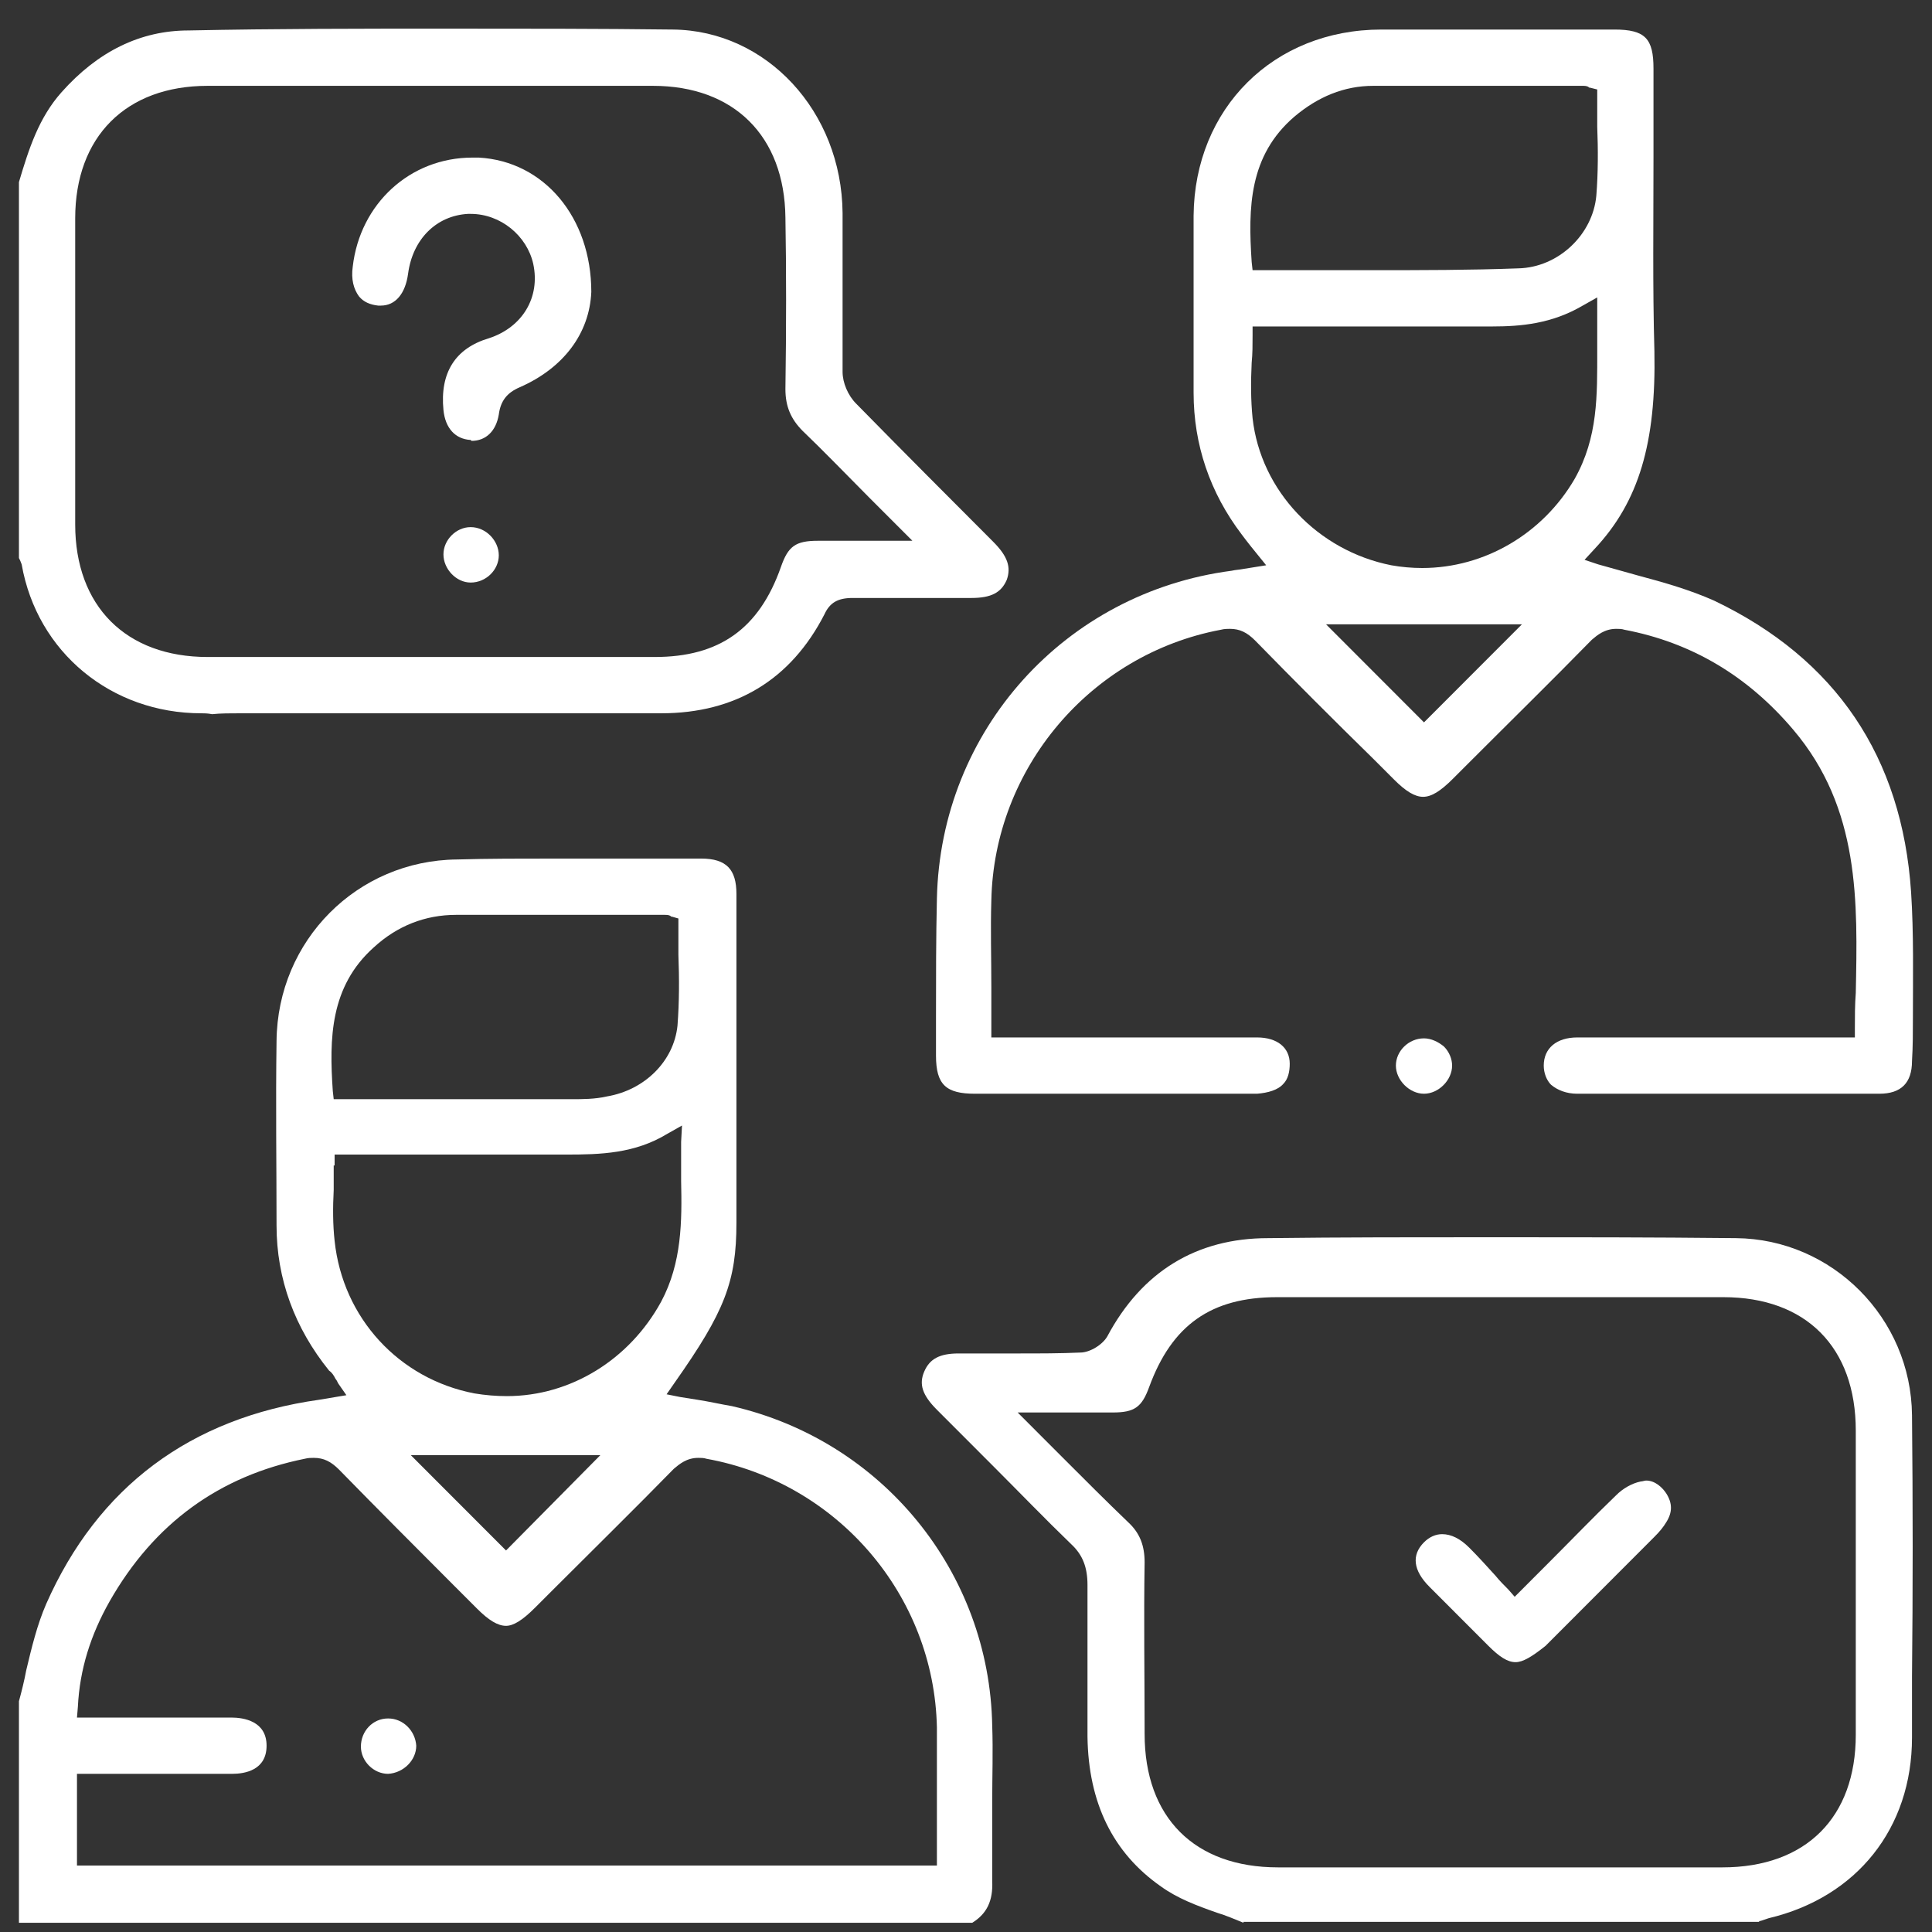
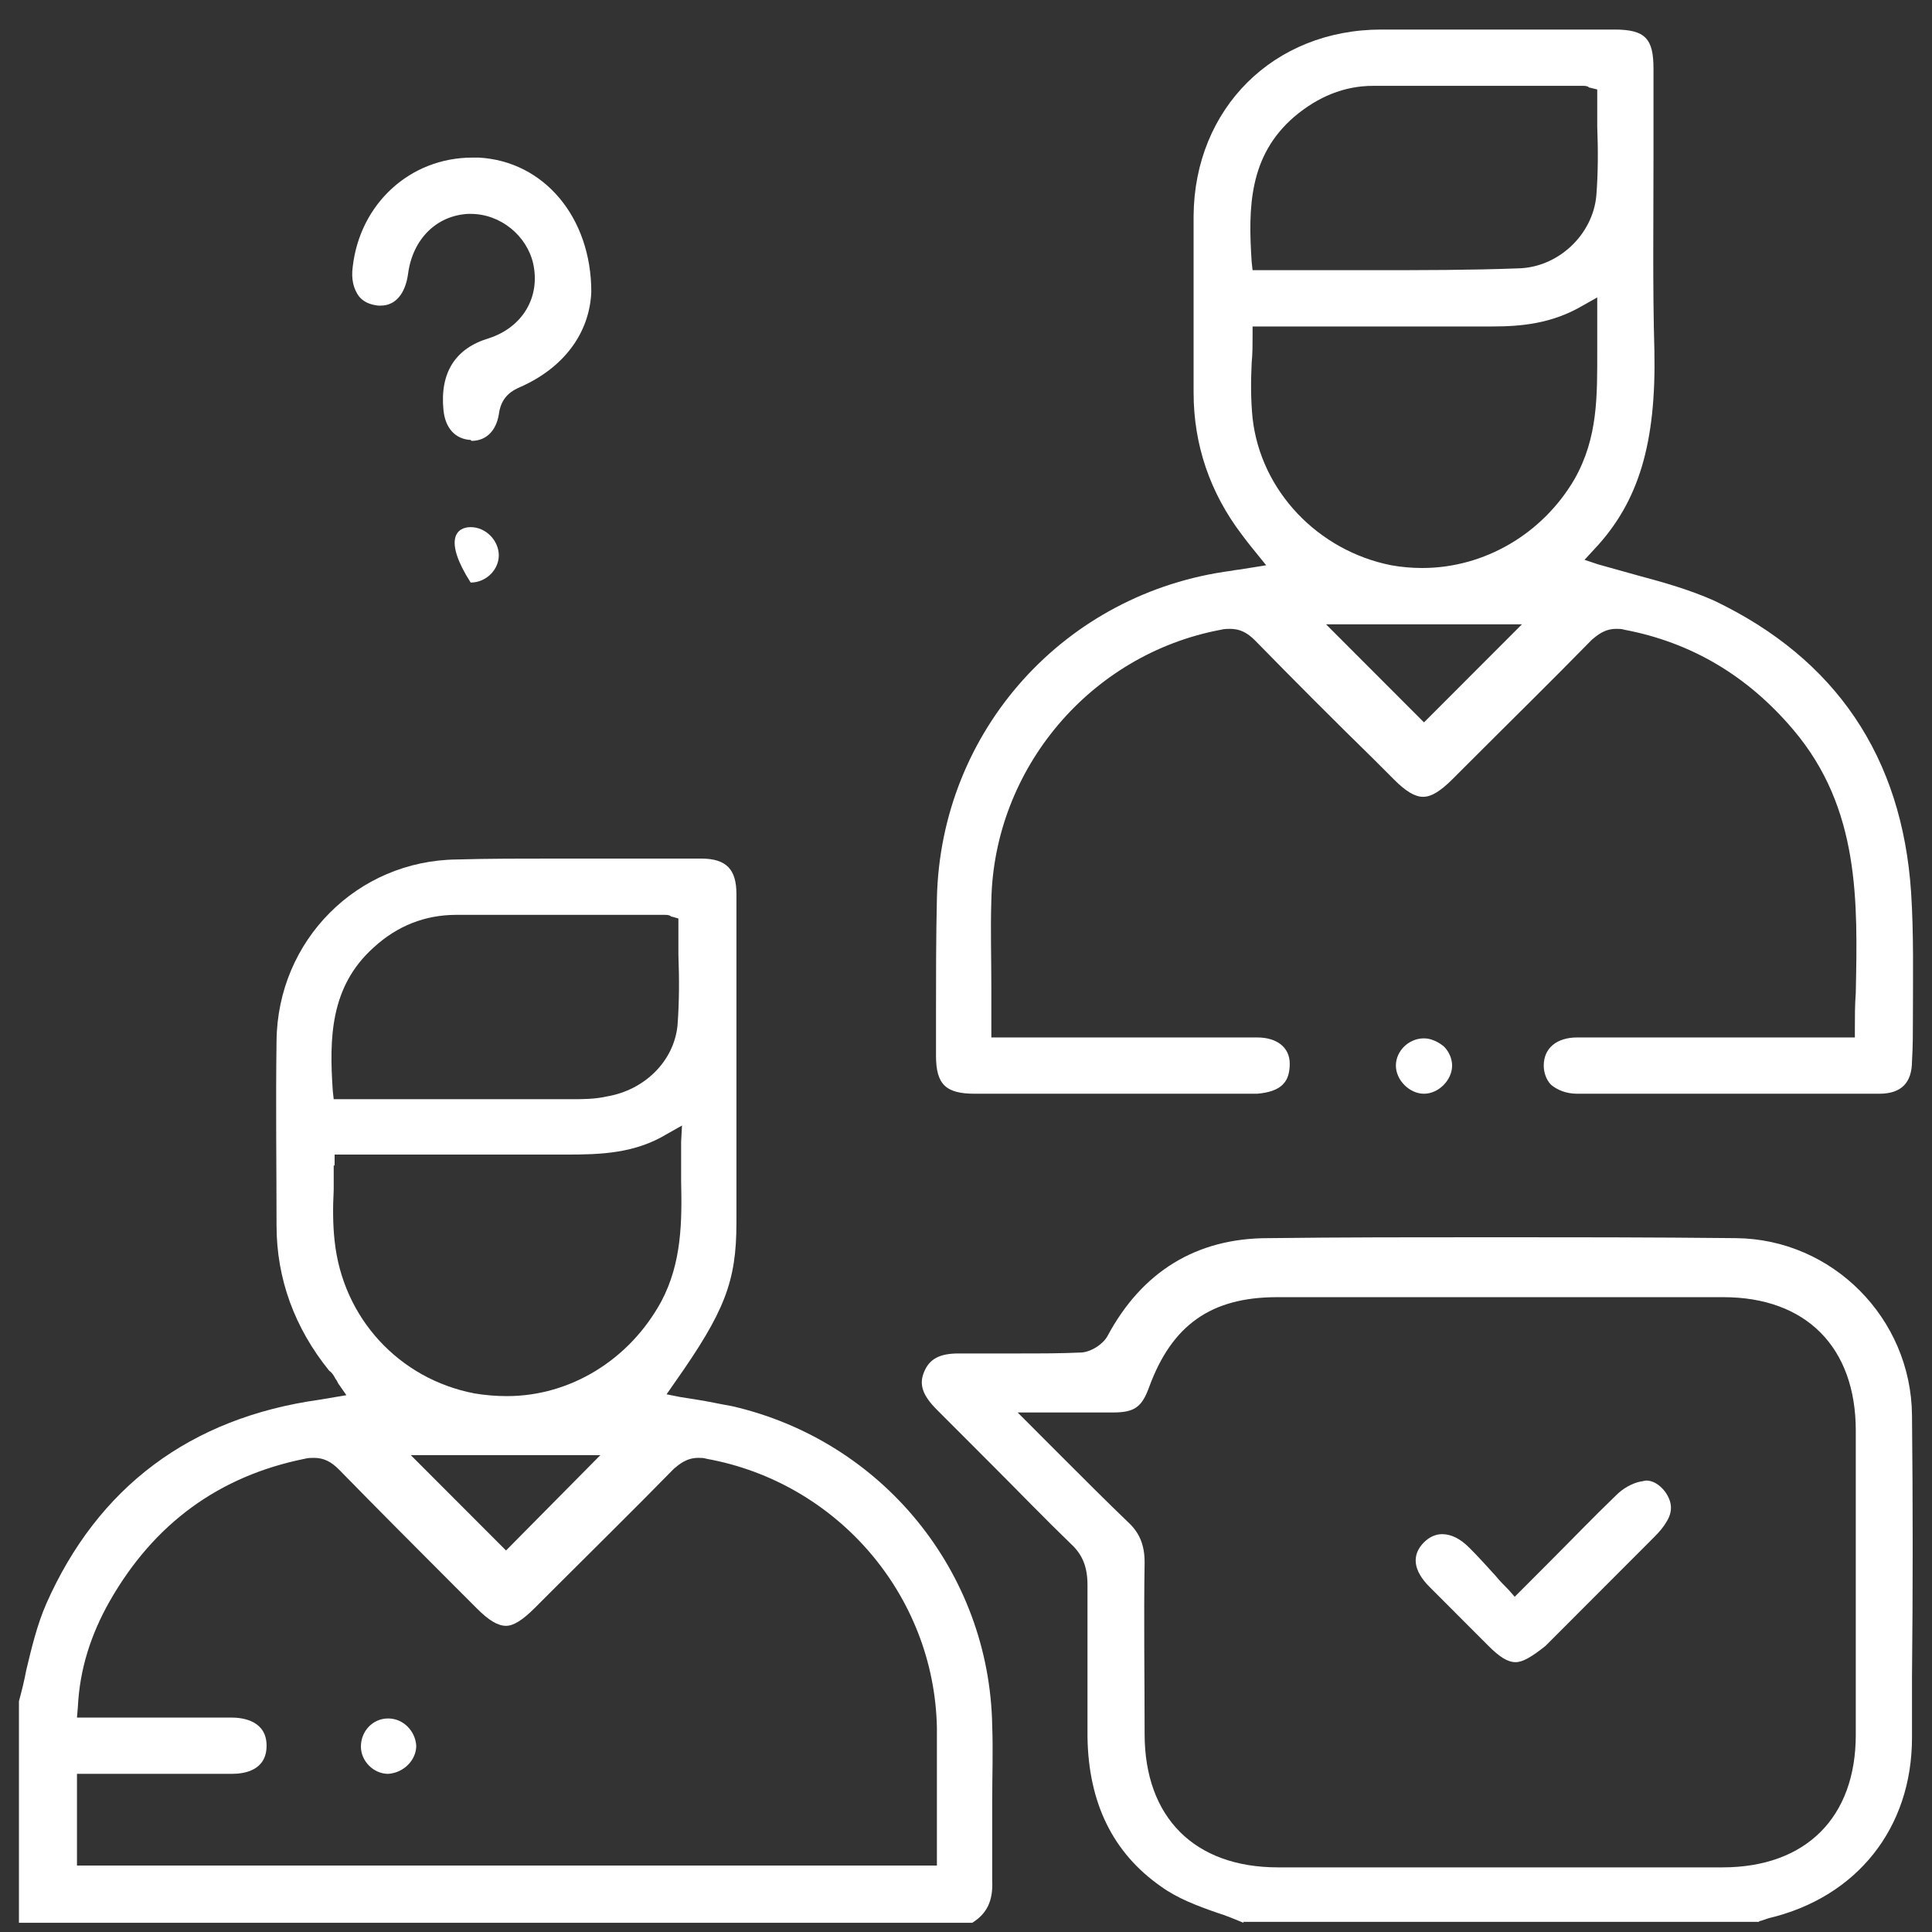
<svg xmlns="http://www.w3.org/2000/svg" width="51" height="51" viewBox="0 0 51 51" fill="none">
  <rect x="0" y="0" width="51" height="51" fill="#333333" stroke="none" />
  <path d="M0.5 50.756V44.908C0.572 44.644 0.644 44.356 0.692 44.093C0.835 43.494 0.979 42.894 1.218 42.343C2.583 39.251 5.026 37.429 8.426 36.95L9.144 36.83L8.928 36.519C8.905 36.471 8.881 36.423 8.857 36.399C8.809 36.303 8.761 36.231 8.689 36.183C7.779 35.056 7.3 33.762 7.3 32.348C7.3 30.79 7.276 29.136 7.3 27.482C7.324 24.822 9.431 22.712 12.065 22.688C12.879 22.664 13.741 22.664 14.771 22.664C15.609 22.664 16.423 22.664 17.261 22.664H18.506C19.177 22.664 19.44 22.952 19.44 23.599V23.719C19.44 26.523 19.44 29.424 19.44 32.276C19.44 33.834 19.129 34.625 17.812 36.495L17.596 36.806L17.956 36.878C18.099 36.902 18.267 36.926 18.41 36.95C18.722 36.998 19.033 37.07 19.32 37.118C23.295 38.029 26.121 41.504 26.192 45.555C26.216 46.226 26.192 46.897 26.192 47.544C26.192 48.24 26.192 48.935 26.192 49.654C26.216 50.181 26.049 50.517 25.666 50.756H0.5ZM2.032 49.246H24.732V49.007C24.732 48.647 24.732 48.264 24.732 47.904C24.732 47.113 24.732 46.37 24.732 45.603C24.66 42.103 22.098 39.131 18.65 38.508C18.578 38.484 18.506 38.484 18.434 38.484C18.123 38.484 17.932 38.652 17.788 38.772C16.734 39.85 15.657 40.905 14.579 41.984L14.124 42.439C13.789 42.775 13.55 42.918 13.358 42.918C13.143 42.918 12.903 42.775 12.592 42.463L11.993 41.864C10.988 40.857 9.958 39.826 8.952 38.796C8.737 38.58 8.545 38.484 8.282 38.484C8.21 38.484 8.138 38.484 8.043 38.508C5.792 38.963 4.068 40.21 2.894 42.271C2.392 43.158 2.104 44.069 2.056 45.052L2.032 45.339H4.786C5.241 45.339 5.672 45.339 6.103 45.339C6.438 45.339 7.037 45.435 7.037 46.082C7.037 46.73 6.462 46.825 6.127 46.825C5.888 46.825 5.648 46.825 5.385 46.825H2.032V49.246ZM13.358 40.929L15.848 38.412H10.844L13.358 40.929ZM8.809 30.766C8.809 30.982 8.809 31.197 8.809 31.413C8.785 31.869 8.785 32.324 8.833 32.755C9.048 34.793 10.533 36.399 12.52 36.782C12.807 36.83 13.095 36.854 13.382 36.854C15.058 36.854 16.615 35.895 17.453 34.361C18.003 33.331 18.003 32.228 17.98 31.173C17.98 30.838 17.98 30.478 17.98 30.143L18.003 29.711L17.62 29.927C16.758 30.454 15.848 30.478 14.938 30.478H14.436C13.717 30.478 12.999 30.478 12.281 30.478H8.833V30.766H8.809ZM14.388 24.15C13.598 24.15 12.831 24.15 12.041 24.15C11.227 24.15 10.485 24.438 9.862 25.013C8.713 26.044 8.689 27.41 8.785 28.8L8.809 29.016H12.305C13.239 29.016 14.172 29.016 15.106 29.016C15.37 29.016 15.705 29.016 16.016 28.944C17.022 28.776 17.788 28.009 17.884 27.075C17.932 26.451 17.932 25.828 17.908 25.205C17.908 24.941 17.908 24.678 17.908 24.39V24.246L17.74 24.198C17.716 24.198 17.716 24.198 17.692 24.174C17.644 24.15 17.596 24.15 17.525 24.15H16.136C15.561 24.15 14.986 24.15 14.388 24.15Z" fill="white" />
-   <path d="M5.313 18.829C2.942 18.829 0.979 17.223 0.572 14.898C0.548 14.826 0.524 14.778 0.5 14.73V4.807C0.763 3.92 1.027 3.105 1.625 2.434C2.583 1.356 3.709 0.804 4.978 0.804C7.3 0.756 9.575 0.756 11.73 0.756C13.789 0.756 15.825 0.756 17.764 0.78C20.23 0.804 22.218 2.938 22.242 5.622C22.242 6.269 22.242 6.916 22.242 7.588C22.242 8.331 22.242 9.074 22.242 9.817C22.242 10.104 22.385 10.44 22.601 10.656C23.87 11.95 25.139 13.22 26.216 14.299C26.599 14.682 26.695 14.97 26.576 15.306C26.432 15.641 26.169 15.785 25.642 15.785H25.594C25.259 15.785 24.923 15.785 24.588 15.785H23.463C23.151 15.785 22.816 15.785 22.505 15.785C22.122 15.785 21.906 15.905 21.763 16.217C20.877 17.942 19.416 18.829 17.453 18.829C16.112 18.829 14.795 18.829 13.454 18.829C12.496 18.829 11.514 18.829 10.557 18.829C9.599 18.829 8.617 18.829 7.659 18.829C7.444 18.829 7.228 18.829 7.013 18.829C6.797 18.829 6.582 18.829 6.366 18.829C6.079 18.829 5.816 18.829 5.6 18.853C5.48 18.829 5.385 18.829 5.313 18.829ZM5.48 2.266C3.325 2.266 1.985 3.609 1.985 5.766C1.985 8.45 1.985 11.159 1.985 13.844C1.985 16.001 3.325 17.343 5.48 17.343C7.396 17.343 9.312 17.343 11.227 17.343C13.239 17.343 15.274 17.343 17.285 17.343C18.985 17.343 20.039 16.6 20.613 14.97C20.805 14.419 20.997 14.275 21.595 14.275C21.835 14.275 22.05 14.275 22.29 14.275H24.085L23.678 13.868C23.415 13.604 23.151 13.34 22.912 13.101C22.314 12.501 21.763 11.926 21.188 11.375C20.877 11.063 20.733 10.728 20.733 10.272C20.757 8.69 20.757 7.084 20.733 5.742C20.709 3.585 19.368 2.266 17.237 2.266C15.25 2.266 13.262 2.266 11.275 2.266C9.359 2.266 7.42 2.266 5.48 2.266Z" fill="white" />
  <path d="M32.825 50.756C32.586 50.66 32.37 50.565 32.131 50.493C31.58 50.301 31.077 50.109 30.646 49.798C29.377 48.911 28.731 47.592 28.707 45.843V45.363C28.707 44.213 28.707 43.014 28.707 41.84C28.707 41.384 28.587 41.049 28.276 40.761C27.581 40.09 26.911 39.395 26.24 38.724C25.738 38.22 25.235 37.717 24.732 37.214C24.349 36.83 24.253 36.542 24.397 36.207C24.54 35.871 24.804 35.728 25.306 35.728H25.354C25.857 35.728 26.336 35.728 26.839 35.728C27.462 35.728 27.988 35.728 28.515 35.704C28.779 35.704 29.114 35.488 29.233 35.272C30.143 33.57 31.58 32.684 33.472 32.684C35.411 32.66 37.375 32.66 39.506 32.66C41.469 32.66 43.552 32.66 45.827 32.684C48.365 32.707 50.448 34.793 50.472 37.358C50.496 39.659 50.496 42.008 50.472 44.261V45.867C50.472 48.264 49.012 50.085 46.689 50.636C46.617 50.66 46.545 50.684 46.474 50.708C46.45 50.708 46.45 50.708 46.426 50.732H32.825V50.756ZM27.246 37.669C27.509 37.933 27.773 38.196 28.036 38.46C28.635 39.059 29.209 39.635 29.784 40.186C30.095 40.474 30.215 40.809 30.215 41.24C30.191 42.727 30.215 44.237 30.215 45.771C30.215 47.976 31.532 49.294 33.735 49.294H45.468C47.671 49.294 48.988 47.976 48.988 45.795C48.988 43.11 48.988 40.45 48.988 37.765C48.988 35.56 47.671 34.242 45.492 34.242C43.648 34.242 41.828 34.242 39.984 34.242H33.711C31.963 34.242 30.933 34.984 30.335 36.614C30.143 37.142 29.952 37.286 29.377 37.286C29.138 37.286 28.922 37.286 28.683 37.286H26.863L27.246 37.669Z" fill="white" />
  <path d="M27.462 28.872C26.887 28.872 26.312 28.872 25.738 28.872C24.971 28.872 24.708 28.633 24.708 27.866C24.708 27.53 24.708 27.195 24.708 26.835C24.708 25.804 24.708 24.75 24.732 23.719C24.828 19.285 28.108 15.641 32.514 15.066C32.61 15.042 32.705 15.042 32.825 15.018L33.424 14.922L33.017 14.419C32.921 14.299 32.849 14.203 32.777 14.107C31.939 13.005 31.508 11.734 31.508 10.368C31.508 9.745 31.508 9.122 31.508 8.522C31.508 7.588 31.508 6.629 31.508 5.694C31.532 2.866 33.615 0.78 36.465 0.78C37.351 0.78 38.213 0.78 39.099 0.78C40.128 0.78 41.134 0.78 42.163 0.78H42.618C43.432 0.78 43.648 1.02 43.648 1.811C43.648 2.602 43.648 3.369 43.648 4.16C43.648 5.838 43.624 7.564 43.672 9.265C43.72 11.686 43.265 13.244 42.092 14.491L41.828 14.778L42.187 14.898C42.523 14.994 42.882 15.09 43.217 15.186C43.935 15.378 44.606 15.569 45.252 15.857C48.461 17.391 50.209 19.98 50.448 23.551C50.52 24.654 50.496 25.78 50.496 26.859C50.496 27.242 50.496 27.626 50.472 28.009C50.472 28.585 50.185 28.872 49.61 28.872C48.293 28.872 46.976 28.872 45.659 28.872C44.319 28.872 42.978 28.872 41.637 28.872C41.349 28.872 41.11 28.776 40.942 28.633C40.823 28.513 40.751 28.321 40.751 28.129C40.751 27.674 41.086 27.386 41.637 27.386C42.642 27.386 43.624 27.386 44.63 27.386H48.964V27.147C48.964 26.835 48.964 26.523 48.988 26.212C49.036 23.815 49.107 21.346 47.336 19.261C46.138 17.846 44.654 16.96 42.882 16.624C42.81 16.6 42.738 16.6 42.666 16.6C42.355 16.6 42.163 16.768 42.02 16.888C40.942 17.99 39.841 19.069 38.739 20.172L38.356 20.555C38.021 20.891 37.782 21.034 37.566 21.034C37.351 21.034 37.111 20.891 36.8 20.579L36.249 20.028C35.22 19.021 34.166 17.966 33.136 16.912C32.921 16.696 32.729 16.6 32.466 16.6C32.394 16.6 32.322 16.6 32.227 16.624C28.779 17.271 26.24 20.291 26.169 23.767C26.145 24.534 26.169 25.277 26.169 26.068C26.169 26.427 26.169 26.787 26.169 27.147V27.386H30.933C31.676 27.386 32.442 27.386 33.184 27.386C33.711 27.386 34.046 27.65 34.046 28.081C34.046 28.297 33.998 28.489 33.879 28.609C33.735 28.776 33.472 28.848 33.184 28.872C32.729 28.872 32.274 28.872 31.819 28.872H27.462ZM37.59 19.069L40.176 16.48H35.004L37.59 19.069ZM33.065 8.858C33.065 9.098 33.065 9.337 33.041 9.577C33.017 10.08 33.017 10.56 33.065 11.039C33.28 12.957 34.789 14.539 36.728 14.922C36.992 14.97 37.279 14.994 37.542 14.994C39.194 14.994 40.727 14.083 41.565 12.645C42.187 11.543 42.163 10.44 42.163 9.241C42.163 8.93 42.163 8.618 42.163 8.283V7.851L41.78 8.067C40.966 8.546 40.152 8.618 39.386 8.618H39.338C38.763 8.618 38.189 8.618 37.614 8.618H33.065V8.858ZM38.763 2.266C37.925 2.266 37.087 2.266 36.249 2.266C35.483 2.266 34.789 2.554 34.166 3.081C32.969 4.112 32.945 5.478 33.041 6.916L33.065 7.132H34.19C34.358 7.132 34.549 7.132 34.717 7.132C35.22 7.132 35.746 7.132 36.249 7.132C37.518 7.132 38.811 7.132 40.08 7.084C41.134 7.06 42.044 6.197 42.139 5.167C42.187 4.567 42.187 3.944 42.163 3.345C42.163 3.081 42.163 2.818 42.163 2.554V2.362L41.972 2.314C41.948 2.314 41.948 2.314 41.924 2.29C41.876 2.266 41.828 2.266 41.756 2.266C41.756 2.266 39.29 2.266 38.763 2.266Z" fill="white" />
  <path d="M37.59 28.872C37.207 28.872 36.848 28.513 36.848 28.129C36.848 27.746 37.183 27.41 37.59 27.41C37.782 27.41 37.973 27.506 38.117 27.626C38.261 27.77 38.332 27.962 38.332 28.129C38.332 28.513 37.973 28.872 37.59 28.872Z" fill="white" />
  <path d="M10.245 46.825C9.862 46.825 9.527 46.49 9.527 46.106C9.527 45.699 9.838 45.363 10.245 45.363C10.652 45.363 10.964 45.699 10.988 46.082C10.988 46.466 10.652 46.801 10.245 46.825Z" fill="white" />
  <path d="M12.424 11.614C12.017 11.591 11.754 11.303 11.706 10.823C11.61 9.841 12.017 9.194 12.903 8.93C13.789 8.642 14.268 7.851 14.076 6.964C13.909 6.221 13.214 5.646 12.424 5.646C12.4 5.646 12.377 5.646 12.352 5.646C11.514 5.694 10.892 6.317 10.772 7.228C10.7 7.755 10.437 8.067 10.054 8.067C10.03 8.067 10.006 8.067 9.982 8.067C9.767 8.043 9.599 7.971 9.479 7.827C9.336 7.636 9.264 7.372 9.312 7.036C9.503 5.382 10.82 4.16 12.472 4.16C12.52 4.16 12.592 4.16 12.64 4.16C14.364 4.256 15.609 5.742 15.609 7.707C15.561 8.81 14.867 9.721 13.717 10.224C13.382 10.368 13.214 10.584 13.167 10.943C13.095 11.375 12.831 11.638 12.448 11.638L12.424 11.614Z" fill="white" />
-   <path d="M12.424 15.378C12.041 15.378 11.706 15.018 11.706 14.635C11.706 14.251 12.041 13.915 12.424 13.915C12.831 13.915 13.167 14.275 13.167 14.659C13.167 15.042 12.831 15.378 12.424 15.378Z" fill="white" />
+   <path d="M12.424 15.378C11.706 14.251 12.041 13.915 12.424 13.915C12.831 13.915 13.167 14.275 13.167 14.659C13.167 15.042 12.831 15.378 12.424 15.378Z" fill="white" />
  <path d="M40.008 43.877C39.793 43.877 39.578 43.733 39.29 43.446C38.763 42.918 38.237 42.391 37.734 41.888C37.303 41.456 37.255 41.049 37.59 40.713C37.734 40.569 37.901 40.498 38.069 40.498C38.308 40.498 38.548 40.617 38.787 40.857C39.027 41.097 39.242 41.336 39.482 41.6C39.578 41.72 39.697 41.84 39.817 41.96L39.984 42.151C39.984 42.151 40.631 41.504 40.87 41.264C41.493 40.641 42.068 40.042 42.666 39.467C42.834 39.299 43.073 39.155 43.313 39.107C43.361 39.107 43.409 39.083 43.456 39.083C43.696 39.083 43.888 39.275 43.983 39.419C44.151 39.682 44.151 39.922 43.983 40.186C43.911 40.306 43.816 40.426 43.672 40.569C42.714 41.528 41.756 42.487 40.799 43.446C40.44 43.733 40.2 43.877 40.008 43.877Z" fill="white" />
</svg>